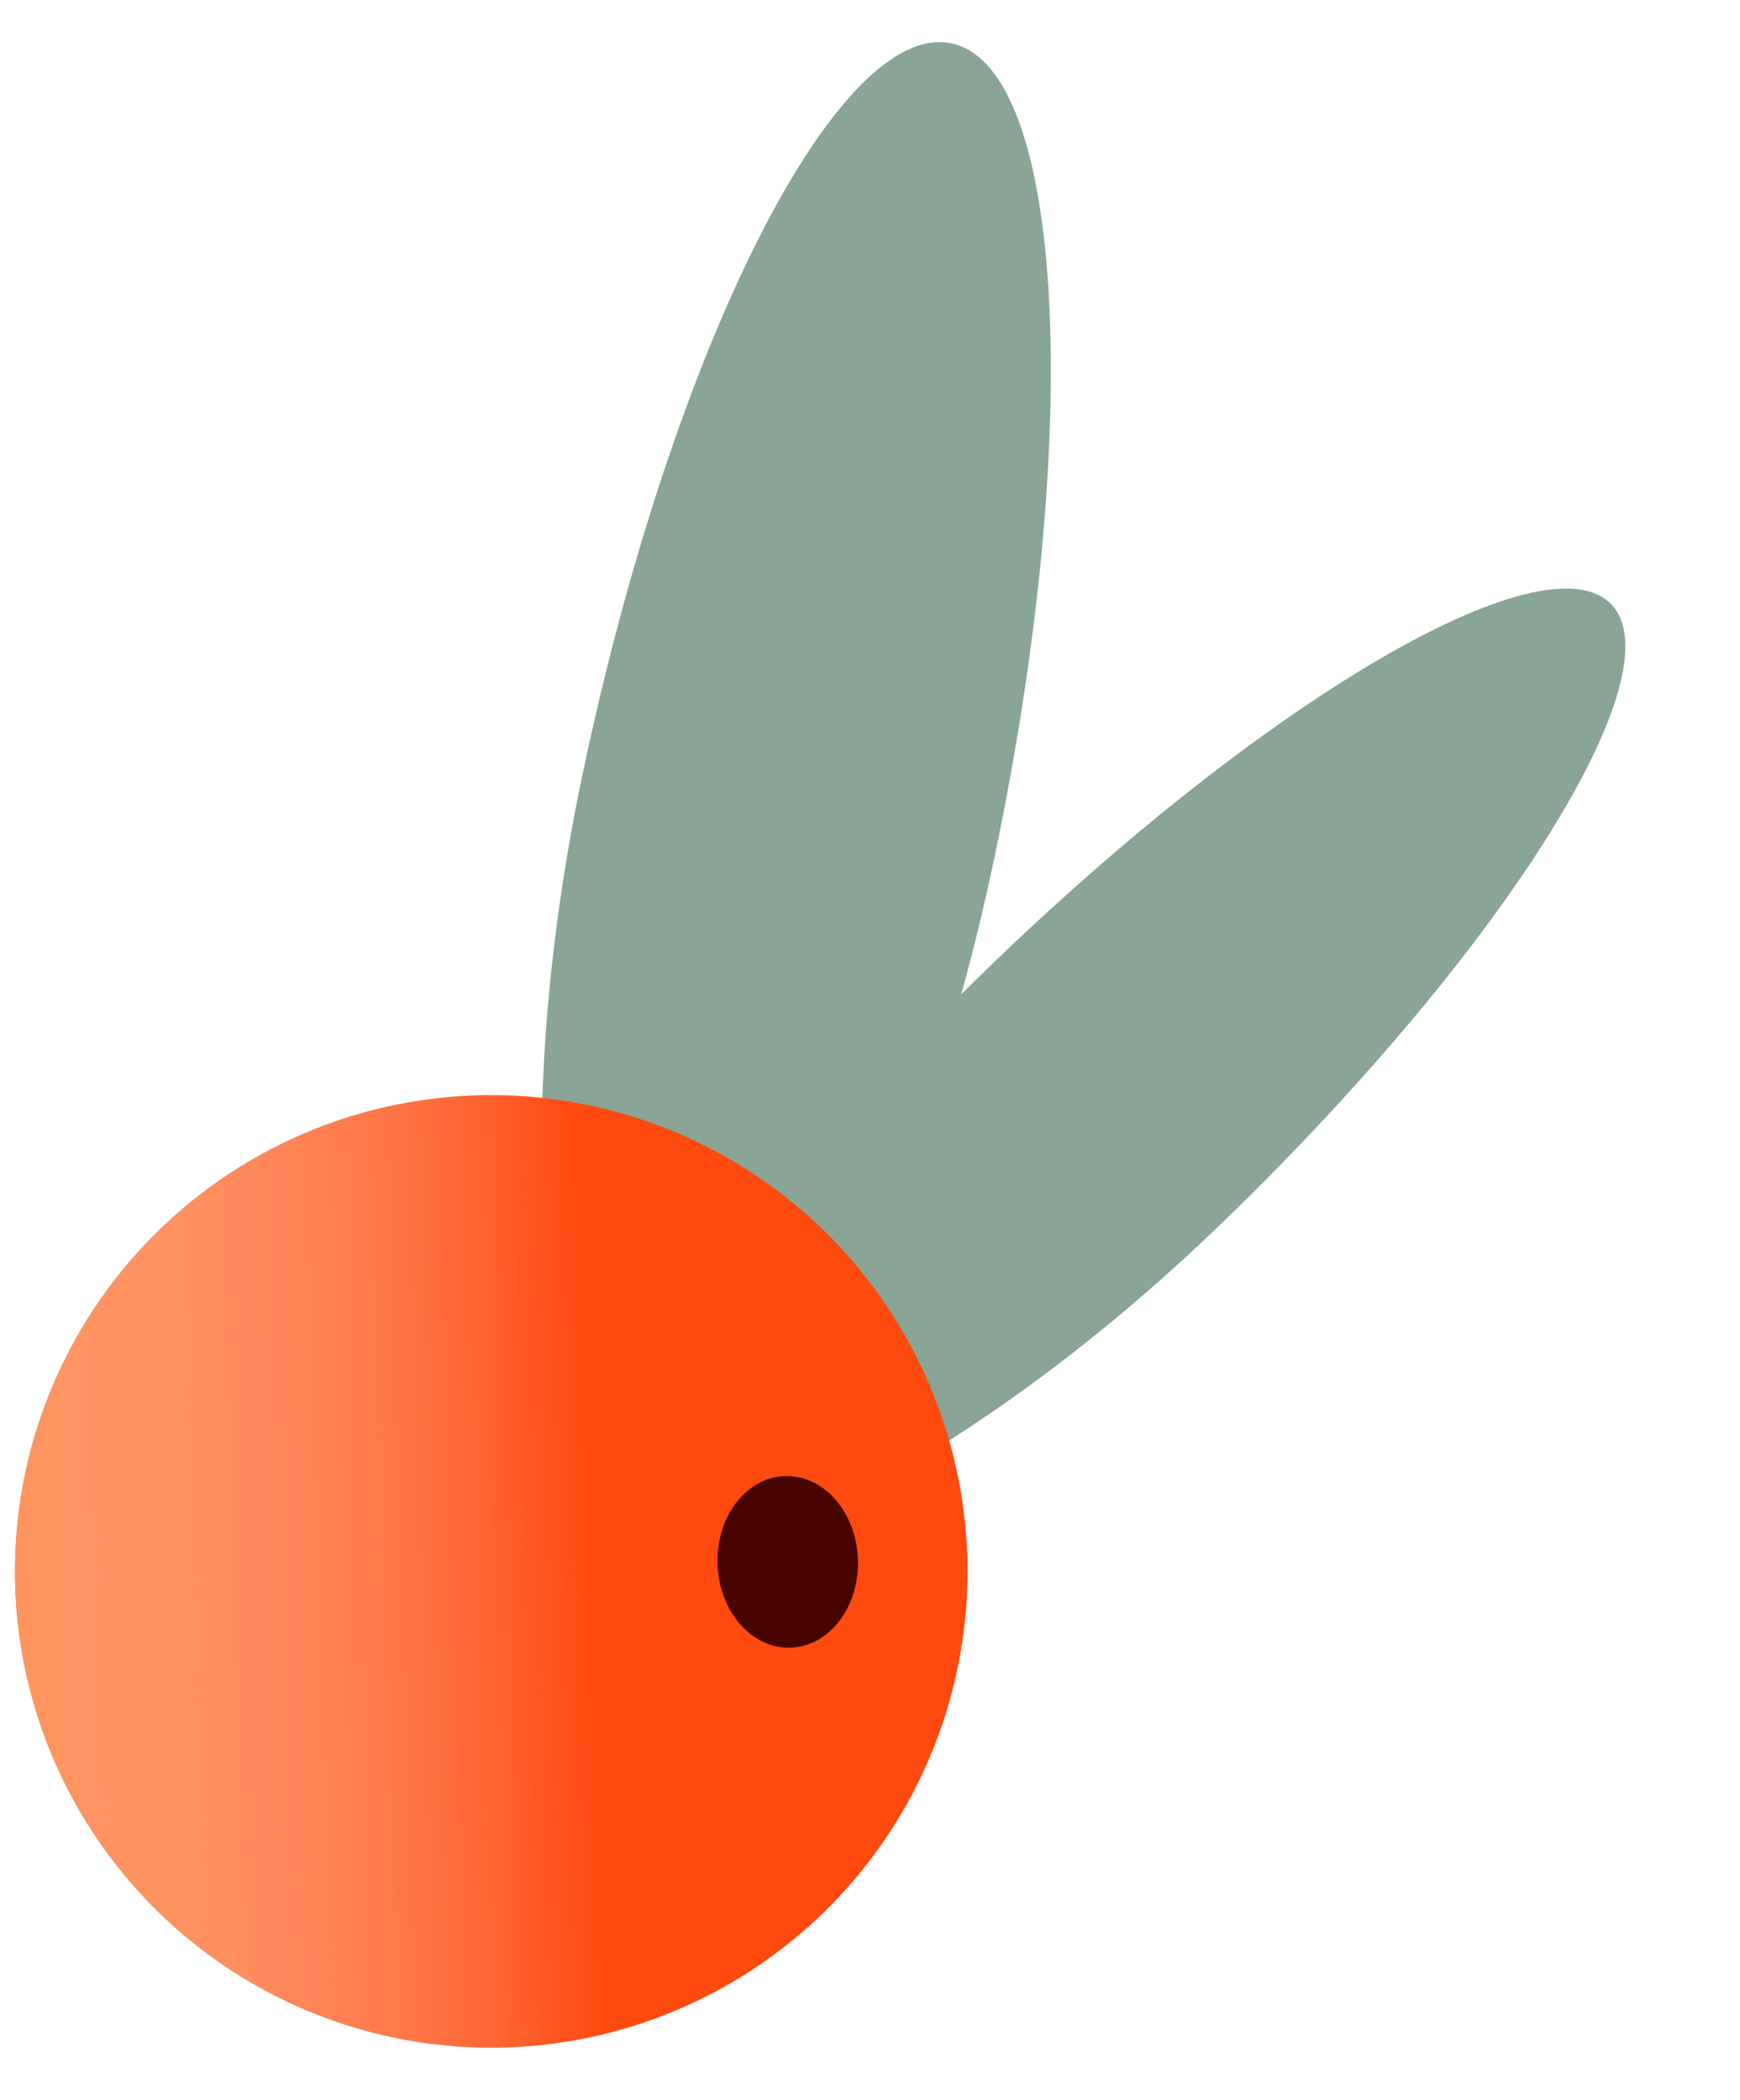
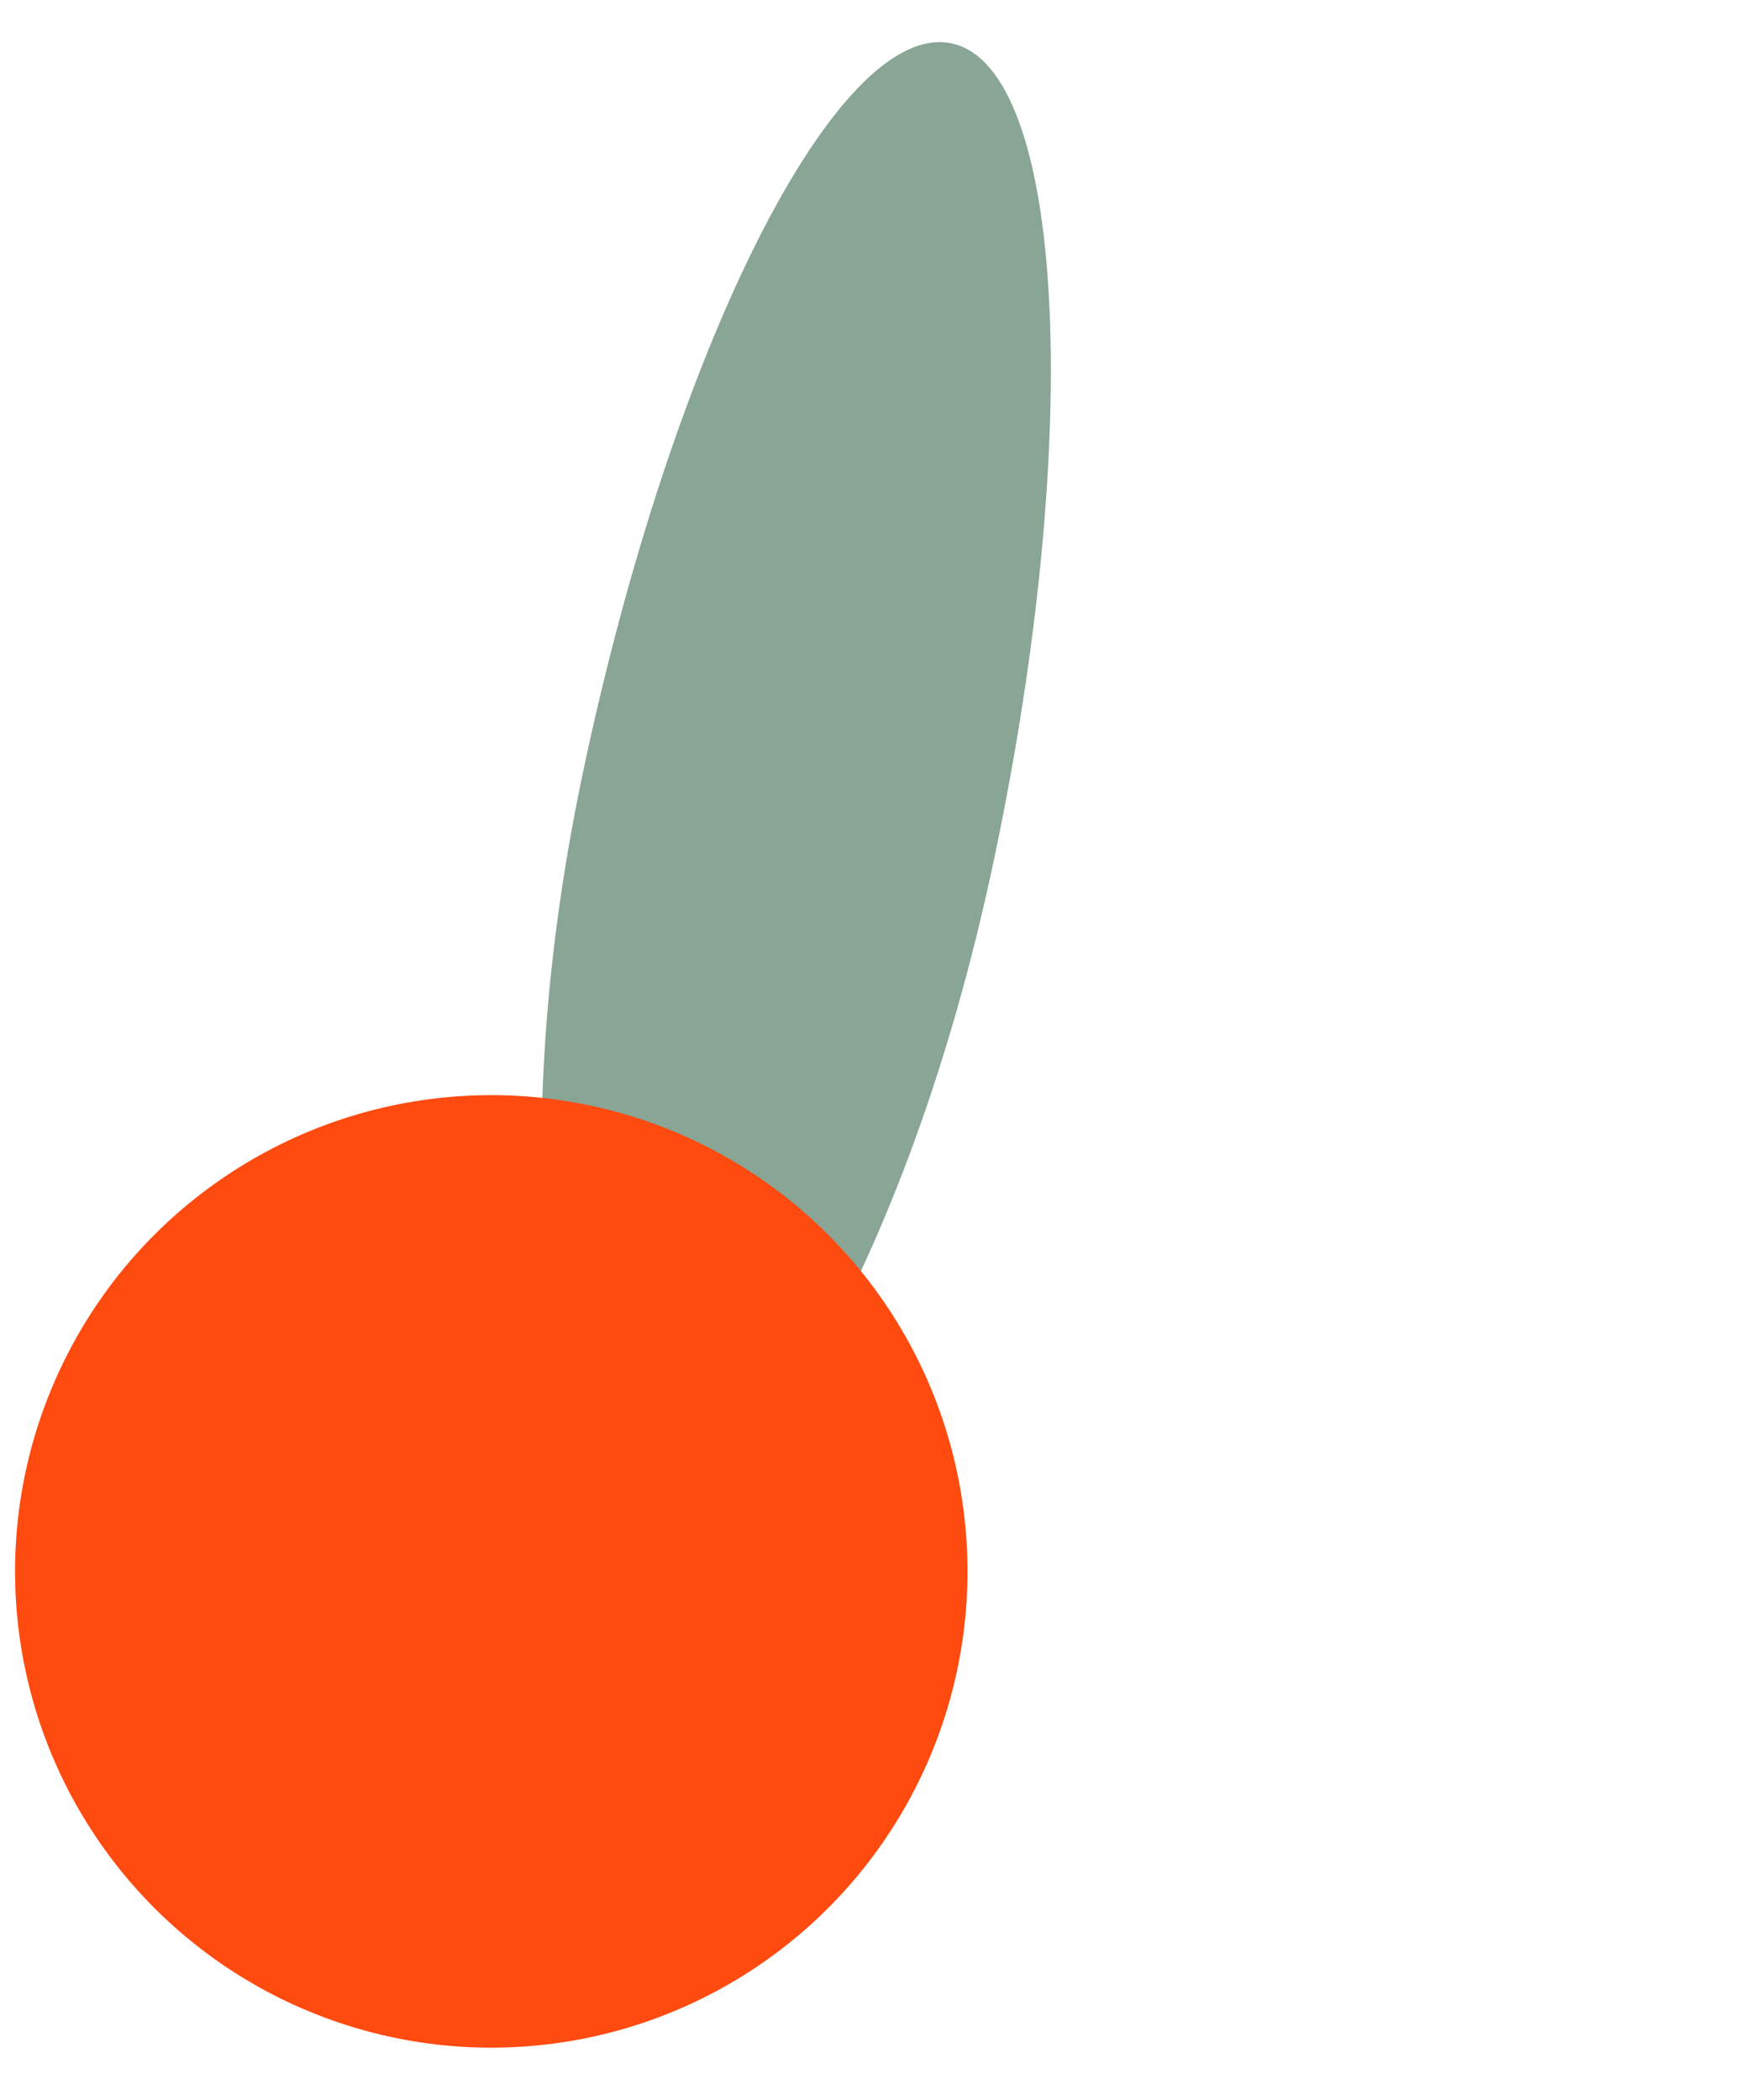
<svg xmlns="http://www.w3.org/2000/svg" width="29" height="35" viewBox="0 0 29 35" fill="none">
-   <path d="M20.438 20.312C15.787 24.828 11.612 26.298 10.008 26.42C10.034 24.673 11.771 20.691 16.422 16.176C21.073 11.66 25.742 8.926 26.851 10.068C27.96 11.211 25.089 15.797 20.438 20.312Z" fill="#88A595" />
  <path d="M9.716 12.872C8.216 19.981 9.488 24.853 10.426 26.466C12.18 25.421 15.068 21.426 16.568 14.318C18.068 7.208 17.75 1.122 15.858 0.723C13.966 0.324 11.216 5.763 9.716 12.872Z" fill="#88A595" />
  <circle cx="8.188" cy="26.188" r="7.937" transform="rotate(88.16 8.188 26.188)" fill="#FF4A10" />
-   <circle cx="8.188" cy="26.188" r="7.937" transform="rotate(88.16 8.188 26.188)" fill="url(#paint0_linear_47_76)" />
-   <ellipse cx="13.129" cy="26.029" rx="1.431" ry="1.171" transform="rotate(88.16 13.129 26.029)" fill="#480500" />
  <defs>
    <linearGradient id="paint0_linear_47_76" x1="8.188" y1="18.251" x2="8.188" y2="34.124" gradientUnits="userSpaceOnUse">
      <stop offset="0.4" stop-color="#FFECDE" stop-opacity="0" />
      <stop offset="1" stop-color="#FF945E" />
    </linearGradient>
  </defs>
</svg>